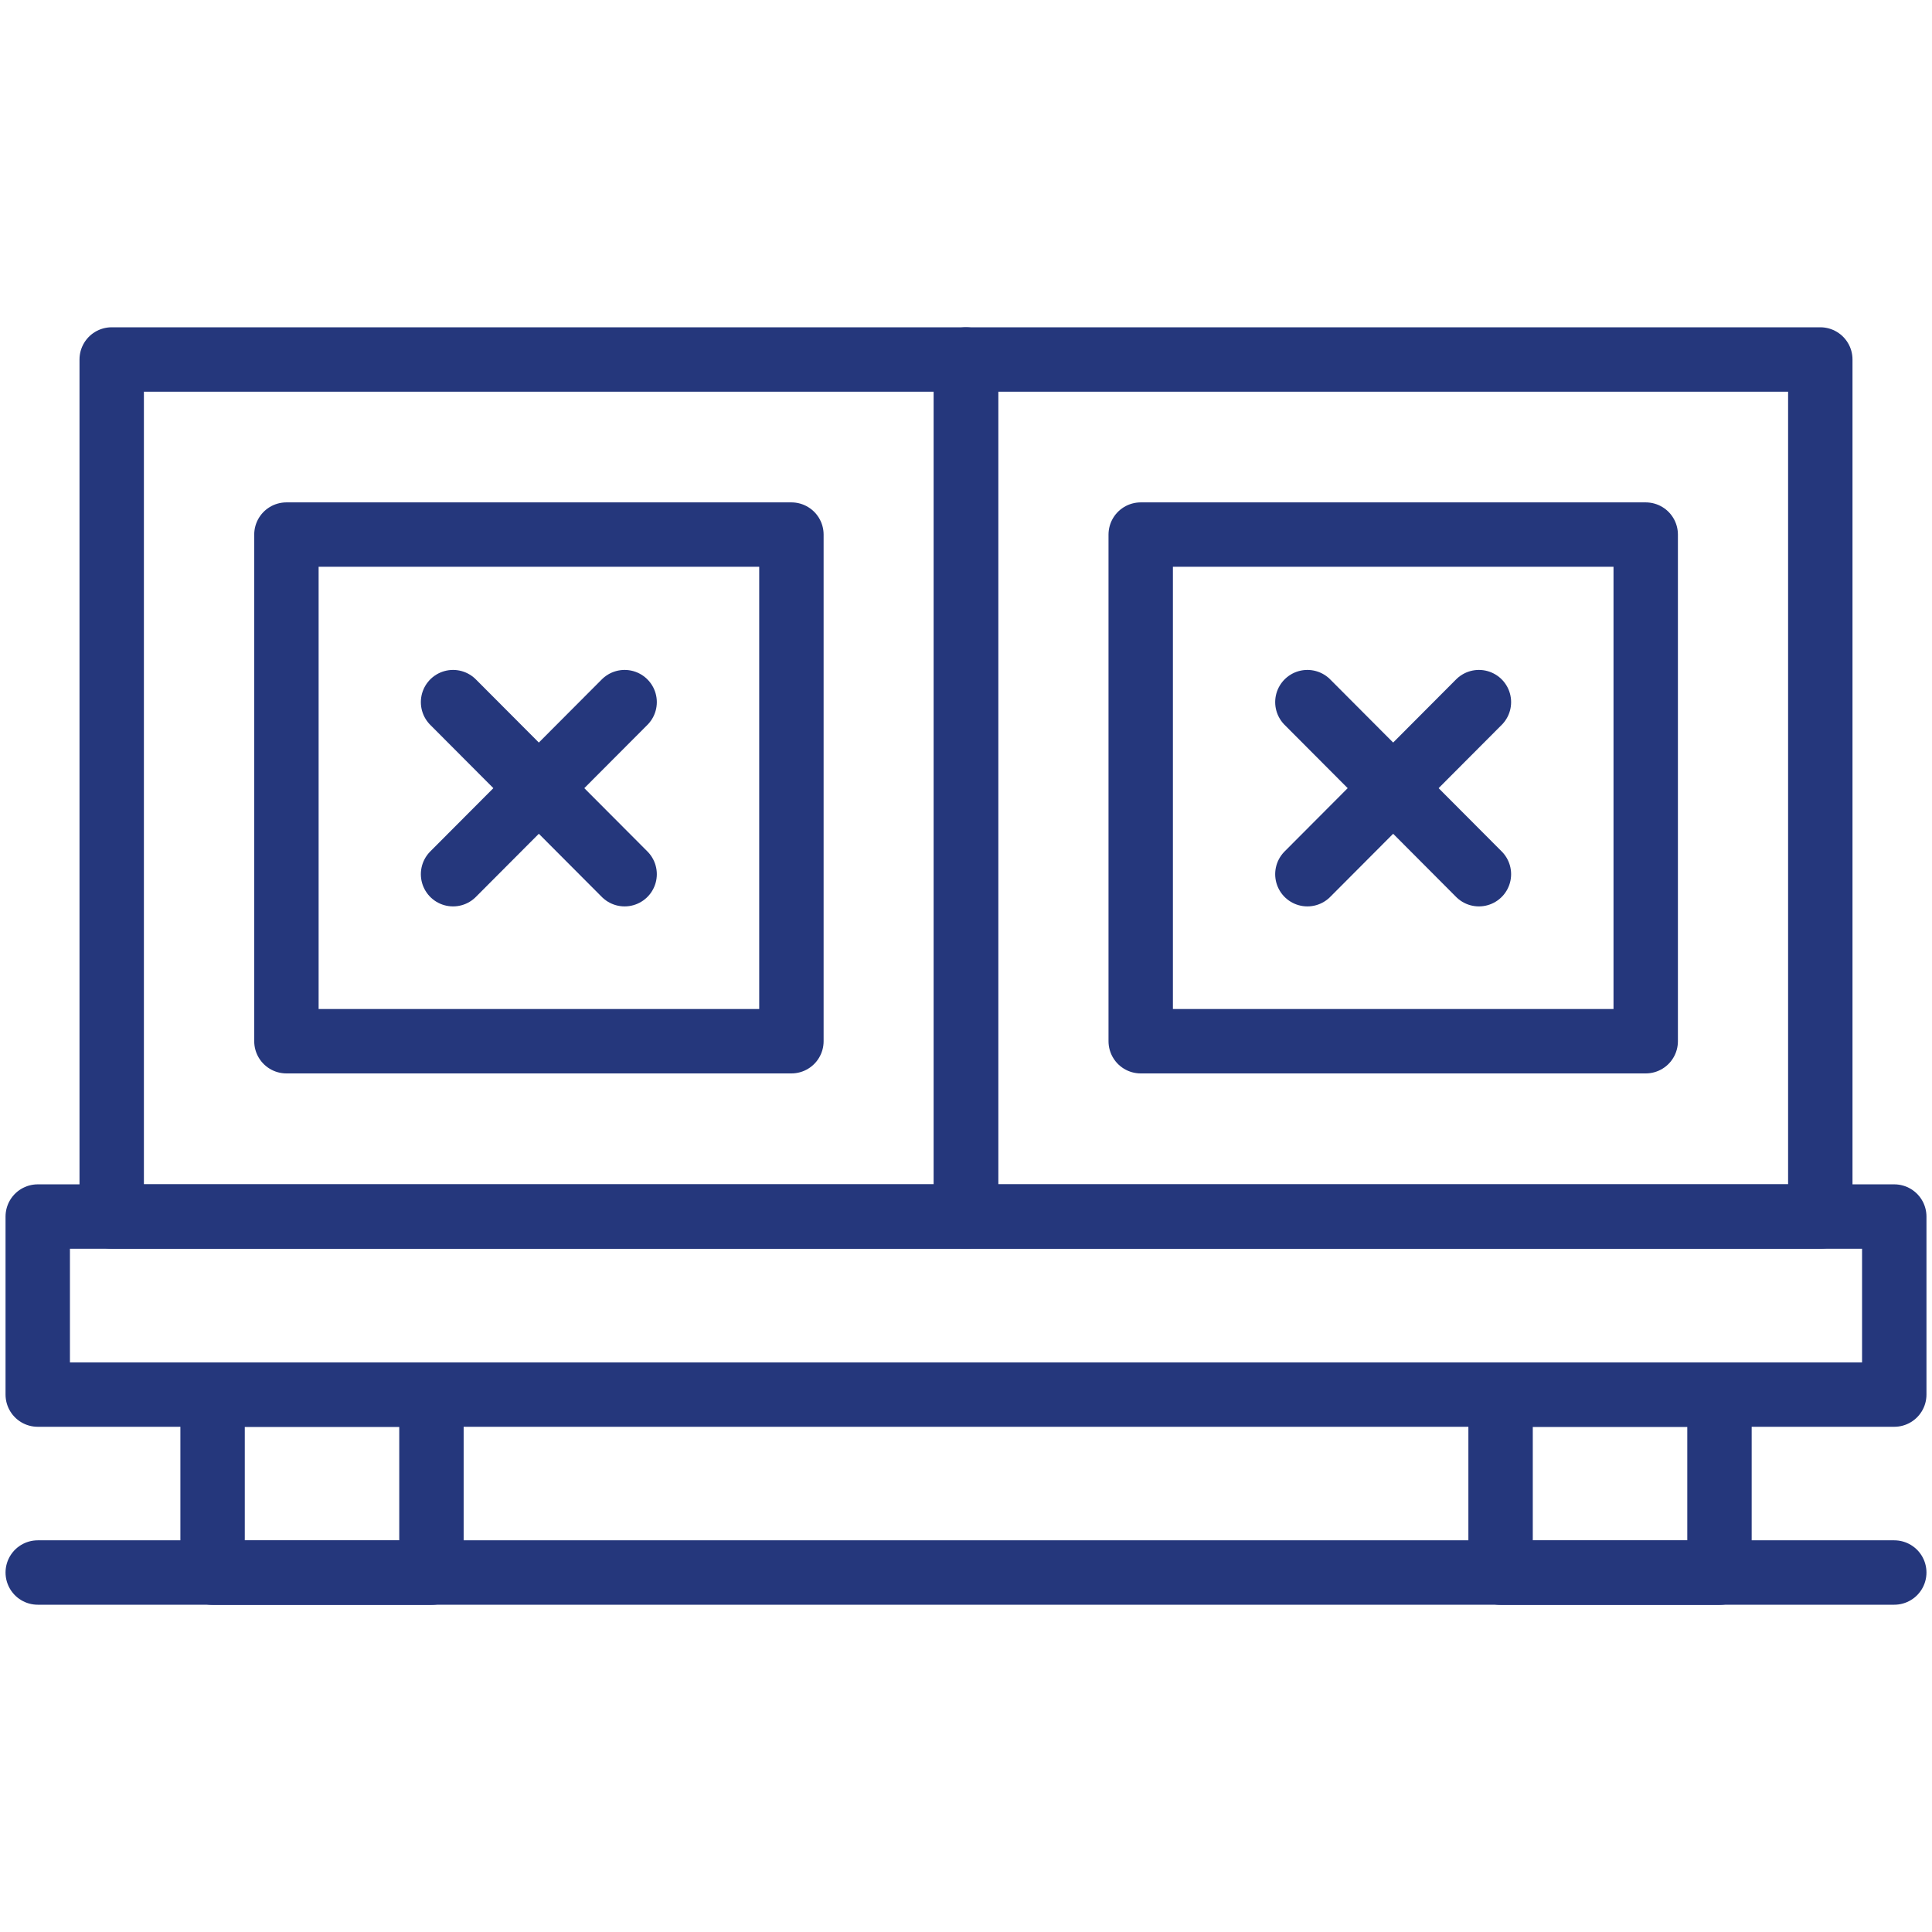
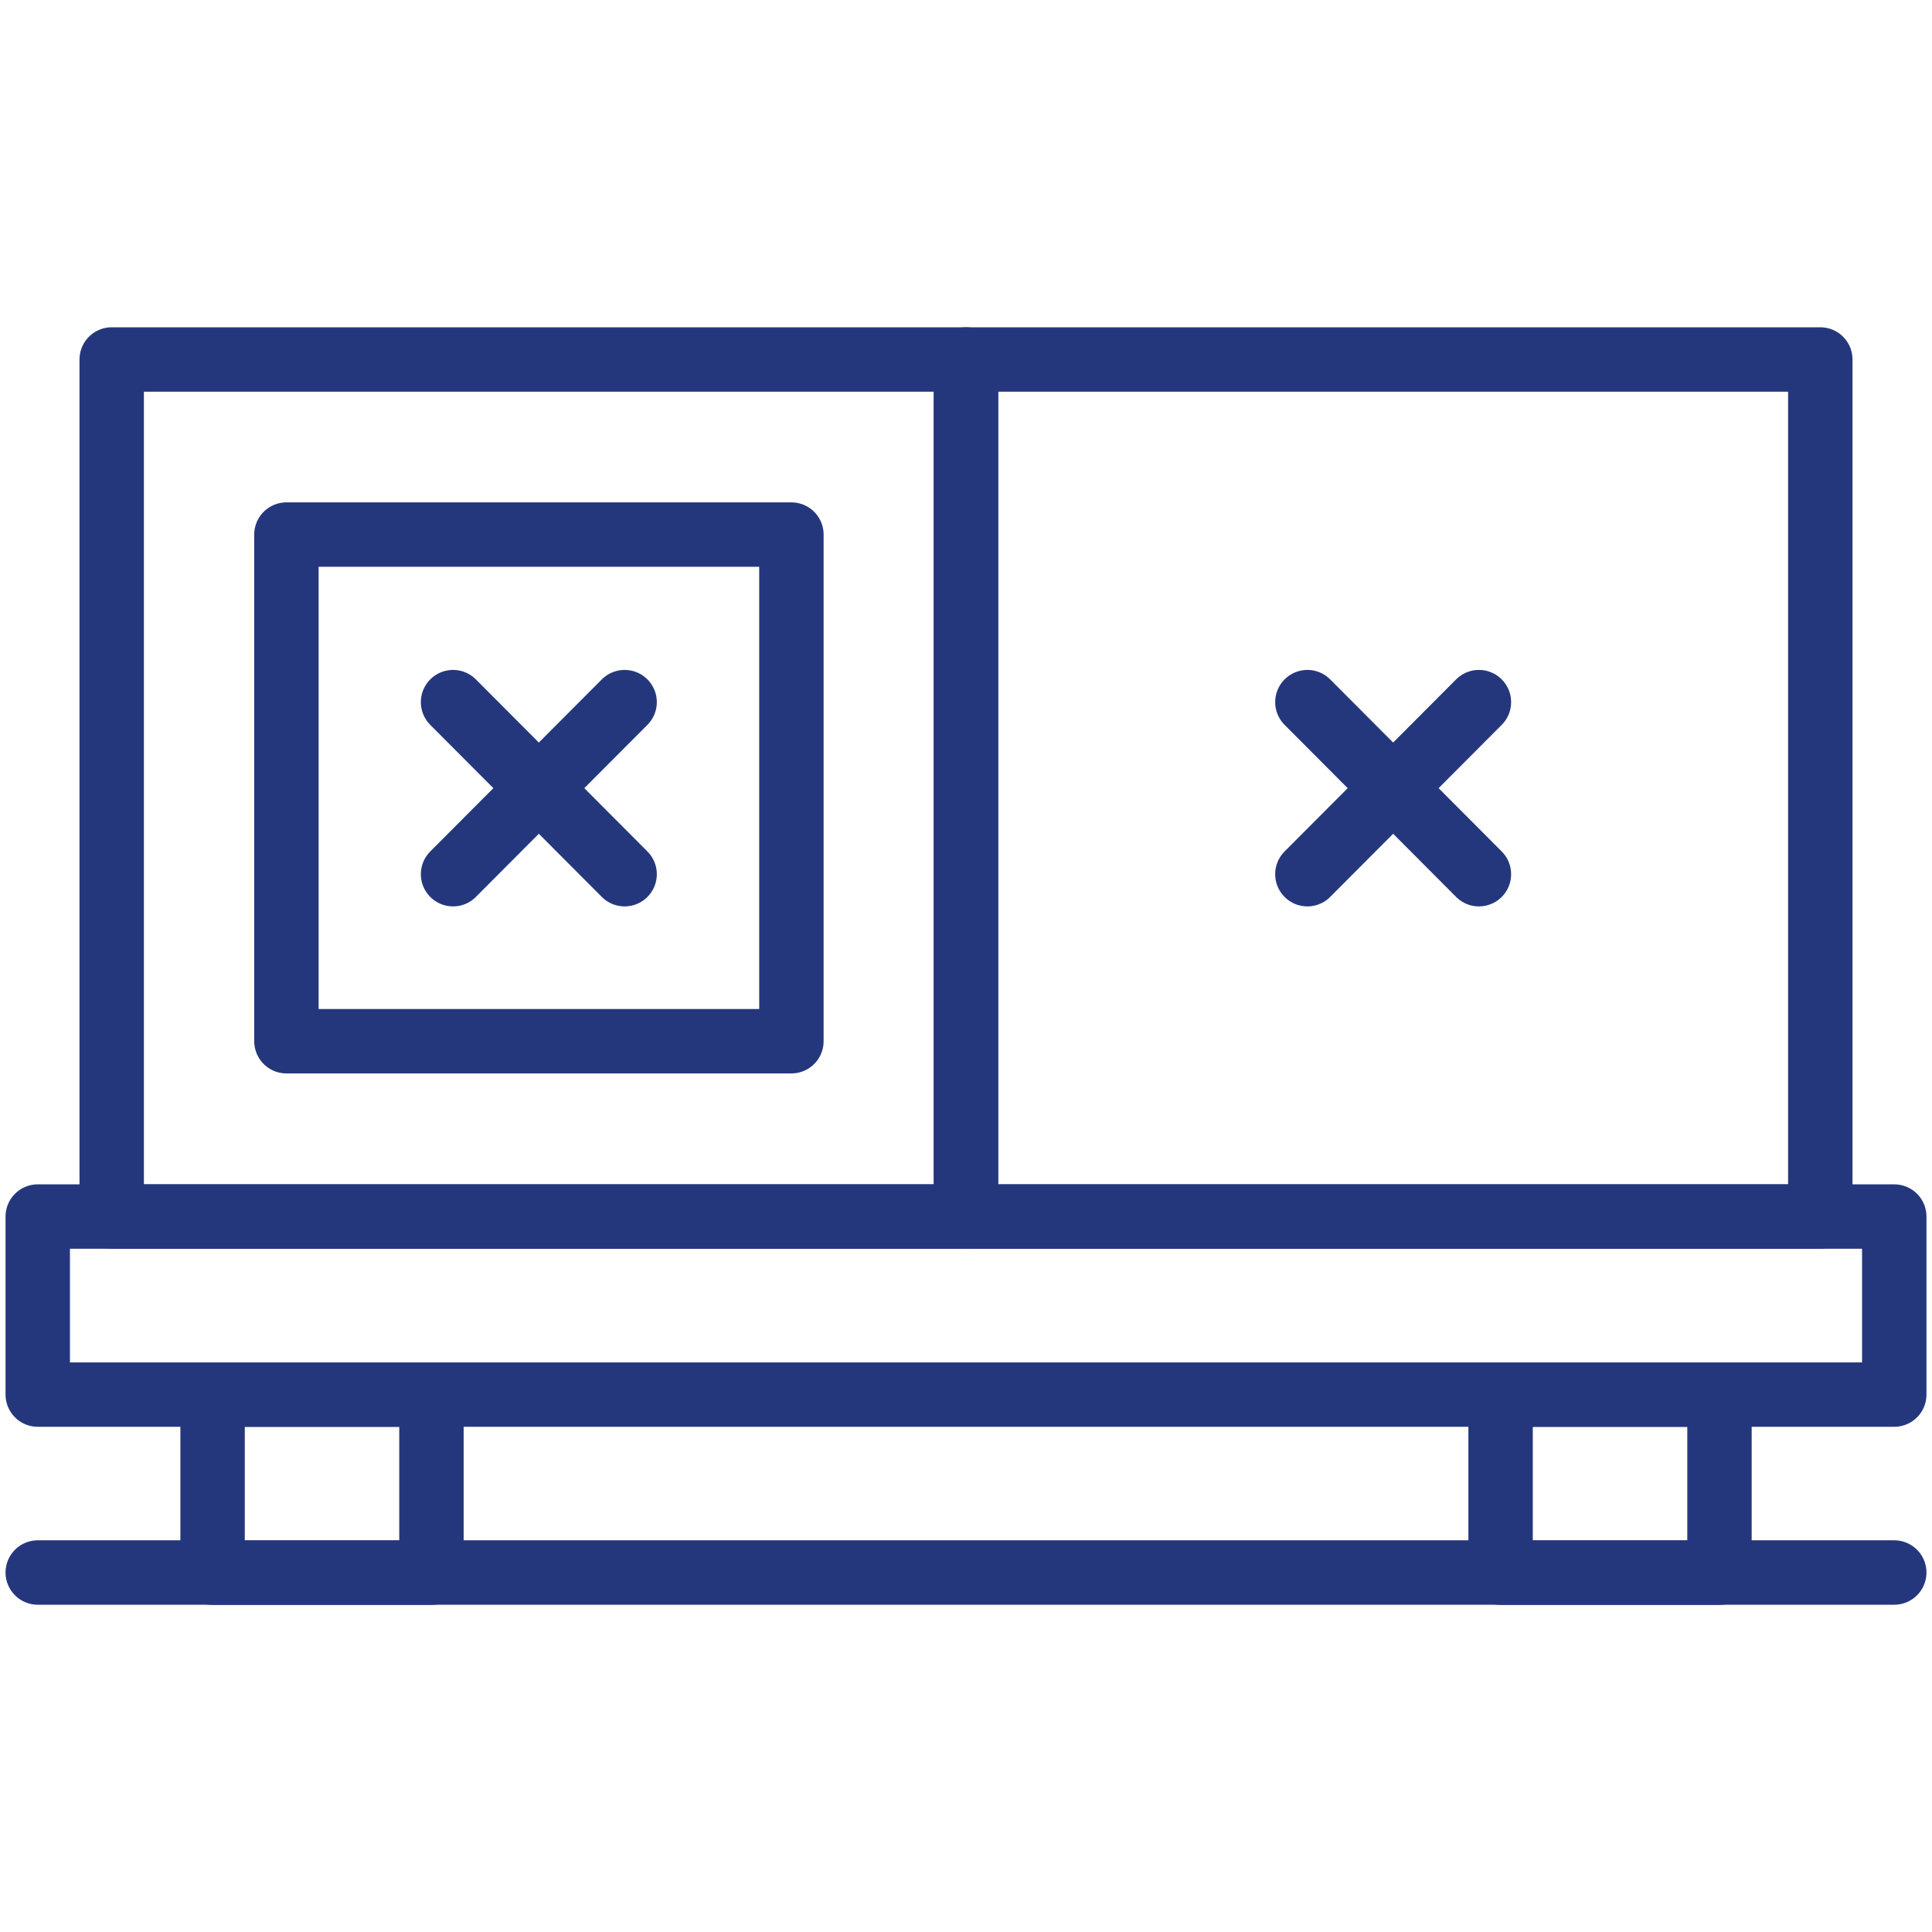
<svg xmlns="http://www.w3.org/2000/svg" width="60" height="60" viewBox="0 0 60 60" fill="none">
  <g id="boxes_14950658 1">
    <g id="Group">
      <g id="Group_2">
        <path id="Vector" d="M58.828 37.781H1.172V43.31H58.828V37.781Z" stroke="#25377C" stroke-width="2" stroke-miterlimit="10" stroke-linecap="round" stroke-linejoin="round" />
        <g id="Group_3">
          <path id="Vector_2" d="M13.399 43.312H6.602V48.841H13.399V43.312Z" stroke="#25377C" stroke-width="2" stroke-miterlimit="10" stroke-linecap="round" stroke-linejoin="round" />
          <path id="Vector_3" d="M53.4 43.312H46.602V48.841H53.4V43.312Z" stroke="#25377C" stroke-width="2" stroke-miterlimit="10" stroke-linecap="round" stroke-linejoin="round" />
        </g>
        <path id="Vector_4" d="M1.172 48.836H58.828" stroke="#25377C" stroke-width="2" stroke-miterlimit="10" stroke-linecap="round" stroke-linejoin="round" />
      </g>
      <g id="Group_4">
        <g id="Group_5">
          <g id="Group_6">
            <path id="Vector_5" d="M29.999 11.164H3.469V37.78H29.999V11.164Z" stroke="#25377C" stroke-width="2" stroke-miterlimit="10" stroke-linecap="round" stroke-linejoin="round" />
            <path id="Vector_6" d="M24.578 32.336L24.578 16.602L8.895 16.602L8.895 32.336H24.578Z" stroke="#25377C" stroke-width="2" stroke-miterlimit="10" stroke-linecap="round" stroke-linejoin="round" />
          </g>
          <g id="Group_7">
            <path id="Vector_7" d="M14.07 21.805L19.398 27.149" stroke="#25377C" stroke-width="2" stroke-miterlimit="10" stroke-linecap="round" stroke-linejoin="round" />
            <path id="Vector_8" d="M19.398 21.805L14.07 27.149" stroke="#25377C" stroke-width="2" stroke-miterlimit="10" stroke-linecap="round" stroke-linejoin="round" />
          </g>
        </g>
        <g id="Group_8">
          <g id="Group_9">
            <path id="Vector_9" d="M56.531 11.164H30V37.78H56.531V11.164Z" stroke="#25377C" stroke-width="2" stroke-miterlimit="10" stroke-linecap="round" stroke-linejoin="round" />
-             <path id="Vector_10" d="M51.109 32.336V16.602L35.426 16.602V32.336H51.109Z" stroke="#25377C" stroke-width="2" stroke-miterlimit="10" stroke-linecap="round" stroke-linejoin="round" />
          </g>
          <g id="Group_10">
            <path id="Vector_11" d="M40.602 21.805L45.929 27.149" stroke="#25377C" stroke-width="2" stroke-miterlimit="10" stroke-linecap="round" stroke-linejoin="round" />
            <path id="Vector_12" d="M45.929 21.805L40.602 27.149" stroke="#25377C" stroke-width="2" stroke-miterlimit="10" stroke-linecap="round" stroke-linejoin="round" />
          </g>
        </g>
      </g>
    </g>
  </g>
</svg>